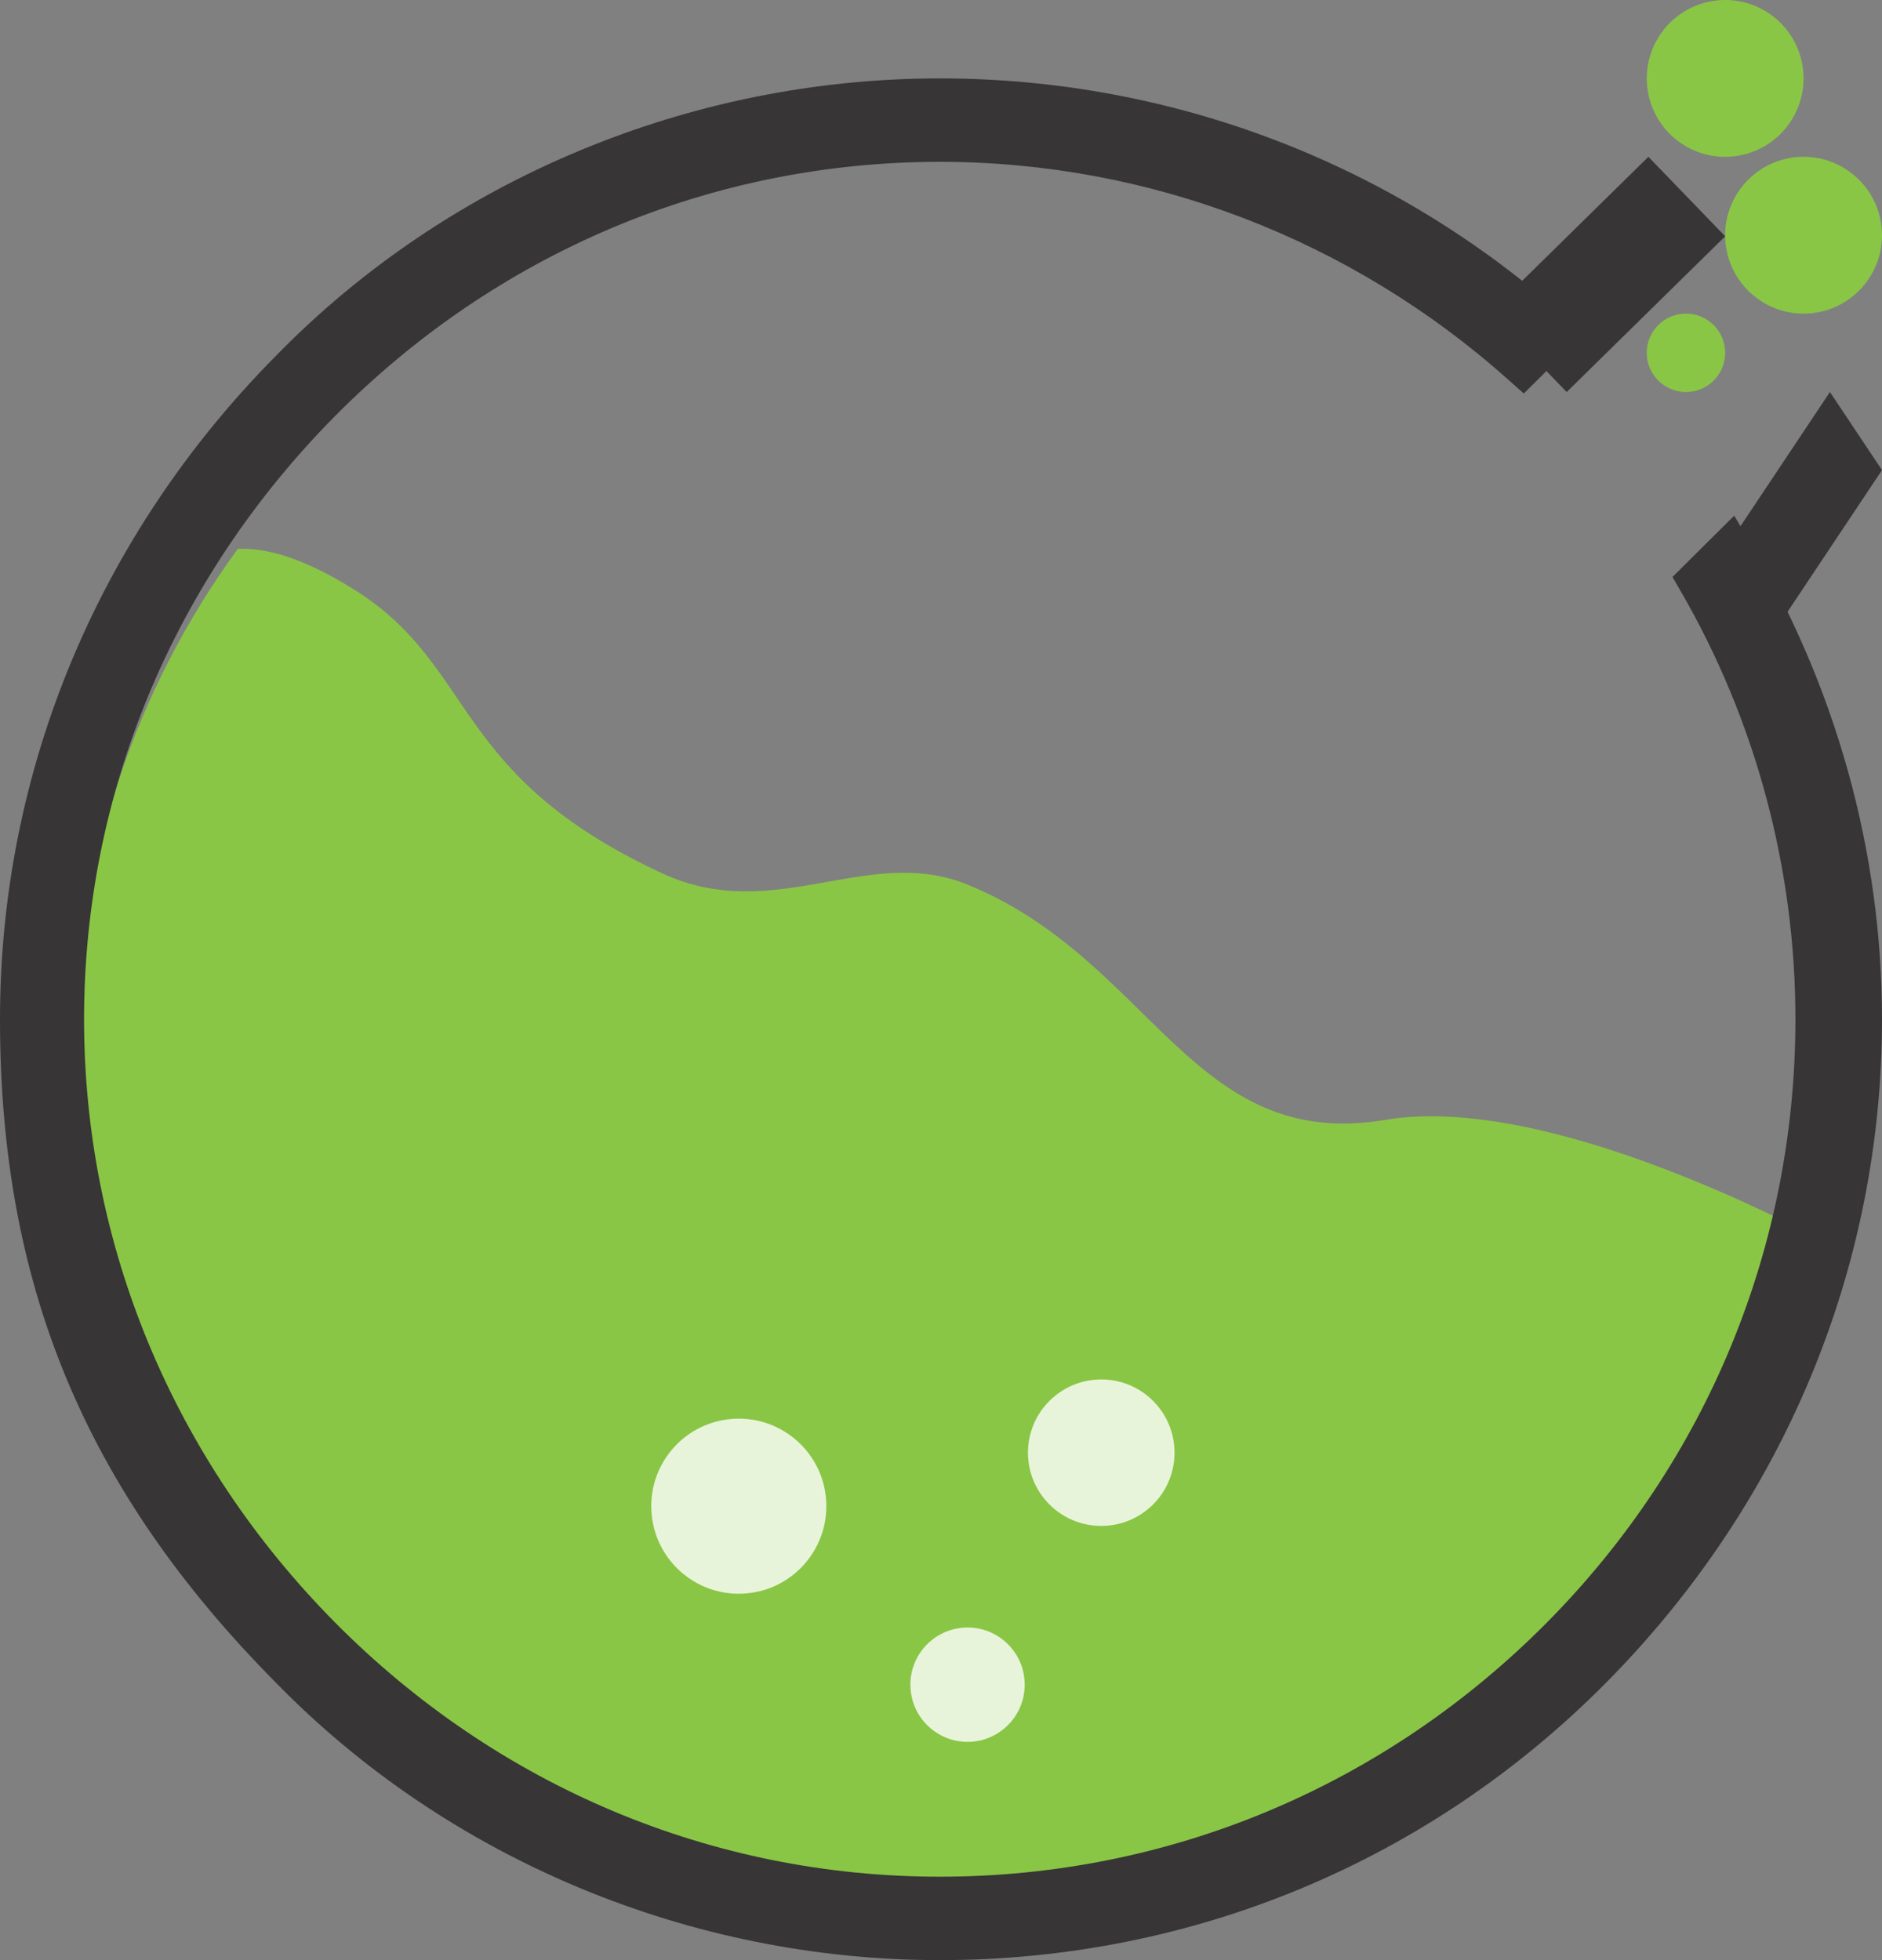
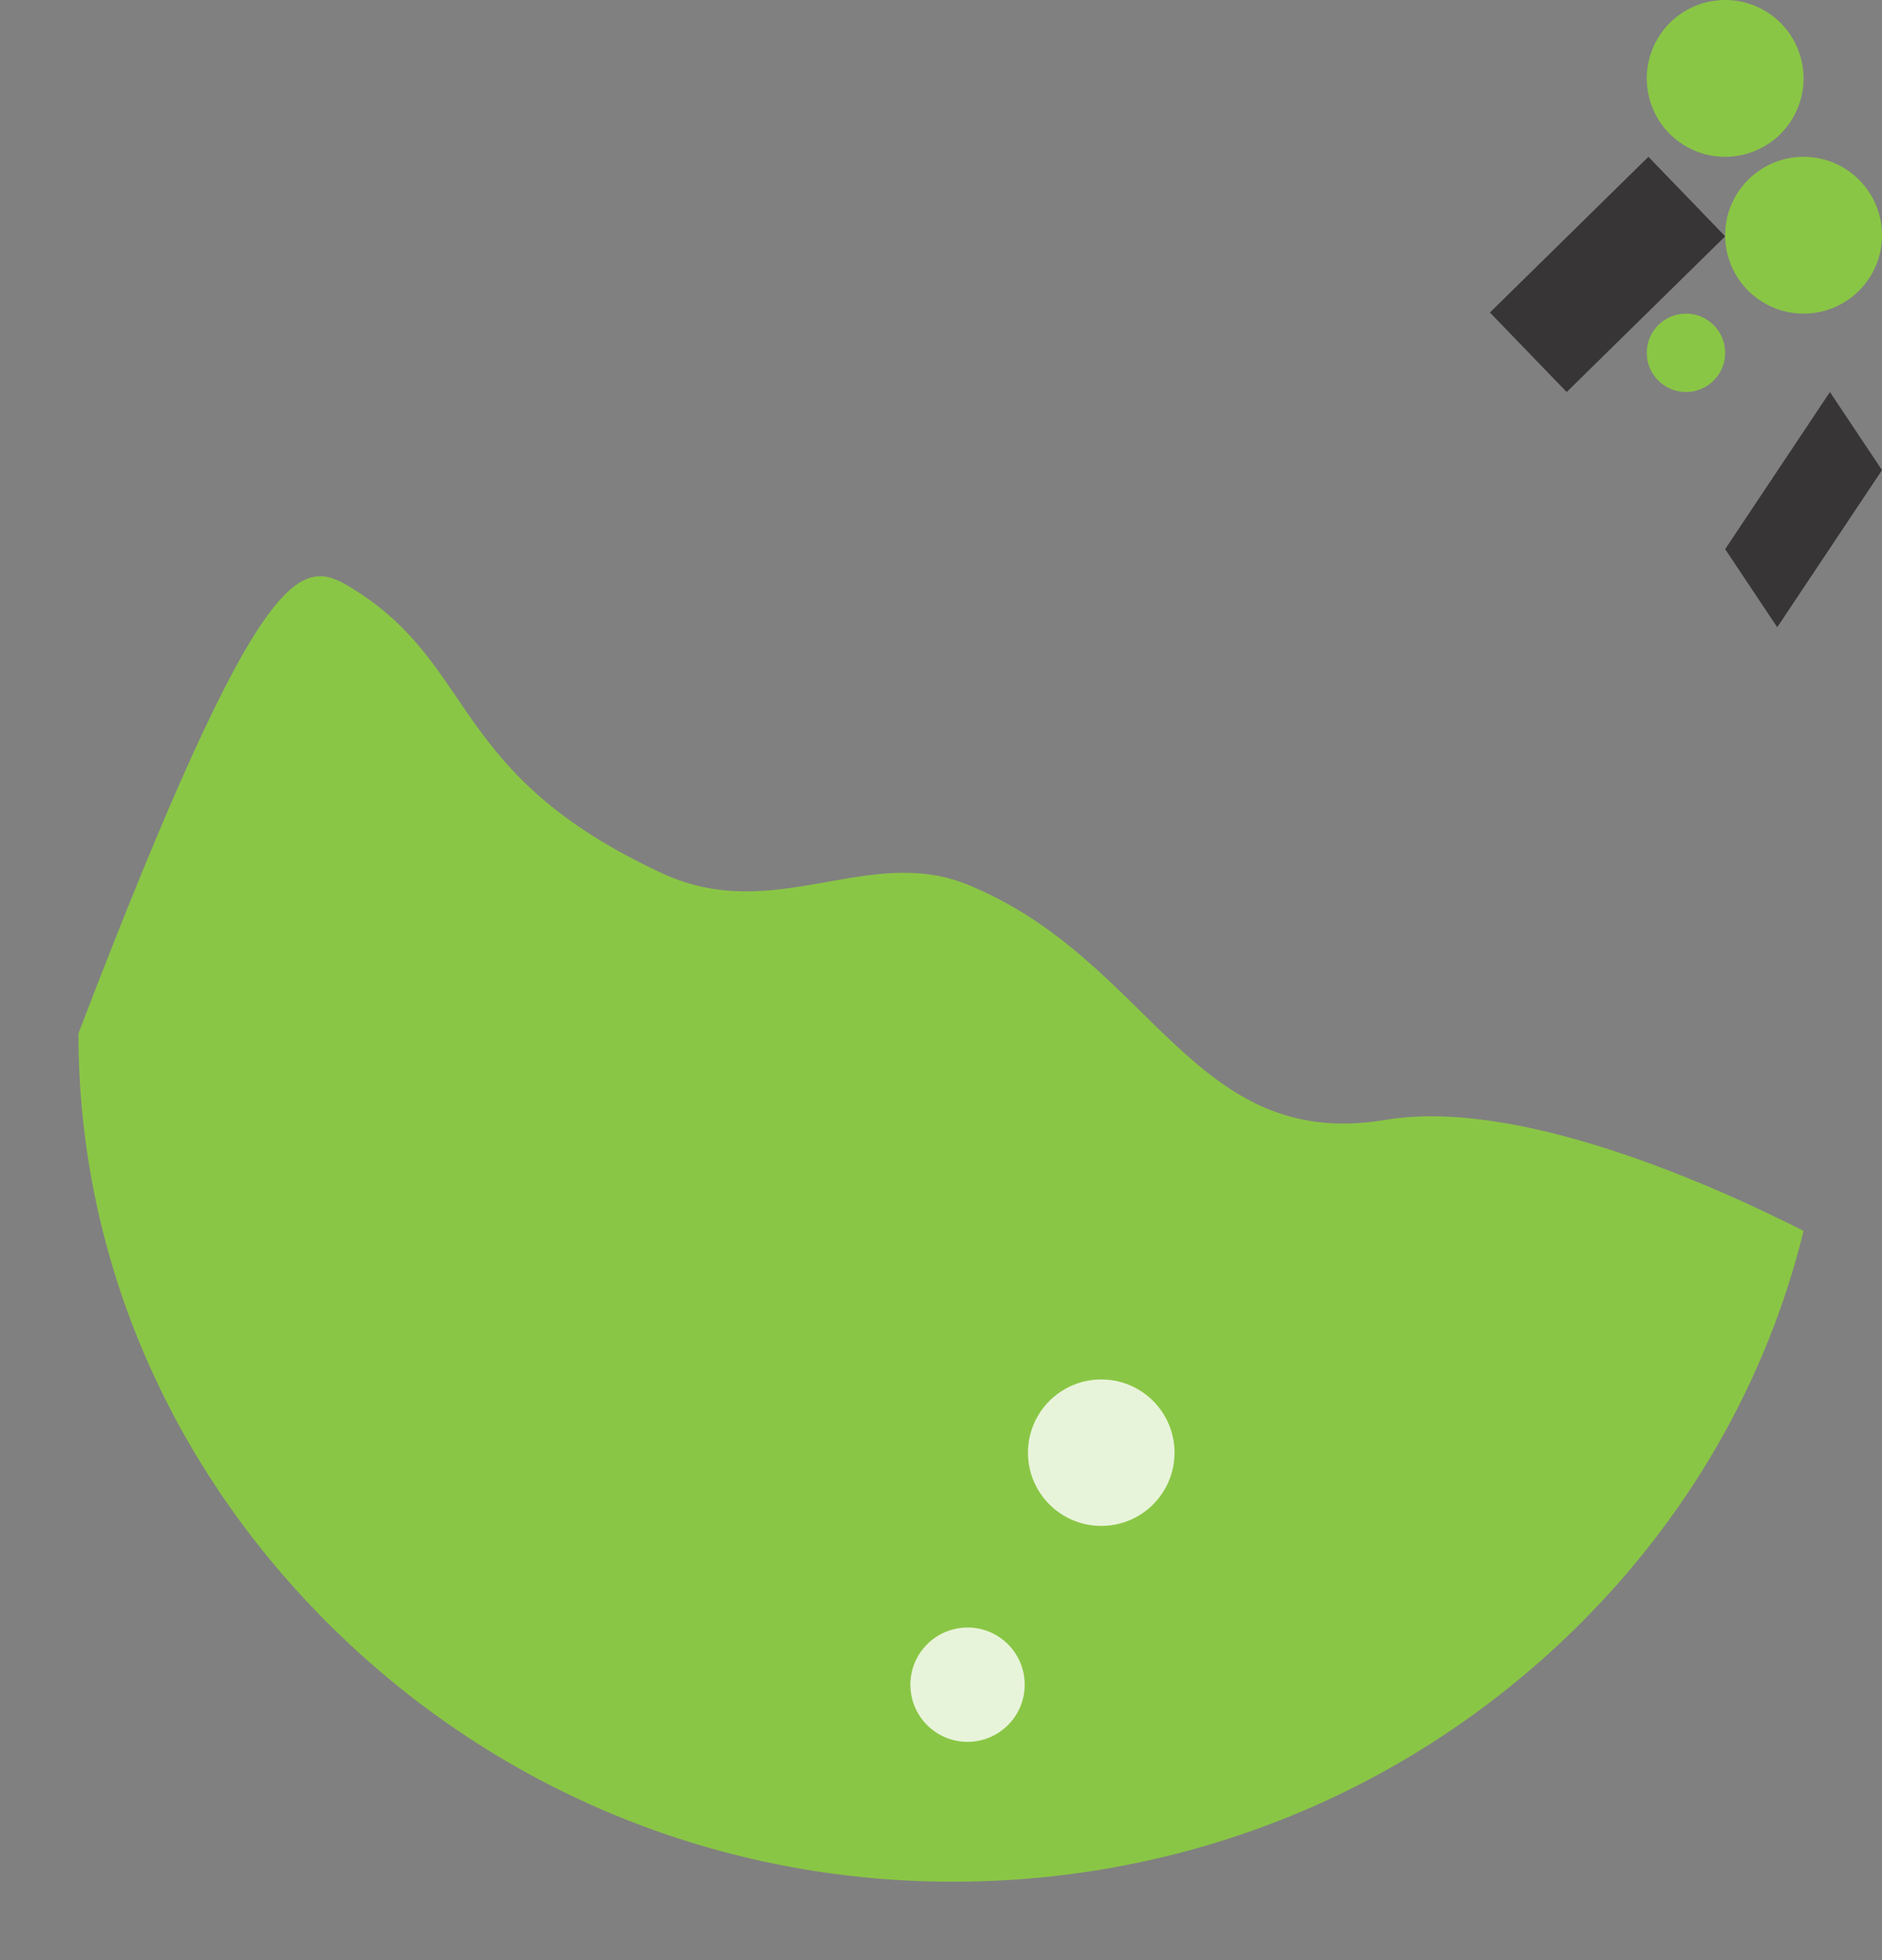
<svg xmlns="http://www.w3.org/2000/svg" width="24" height="25" viewBox="0 0 24 25" fill="none">
  <rect x="0" y="0" width="24" height="25" fill="#808080" stroke="none" />
-   <path d="M20.066 20.793C17.949 22.861 15.138 24 12.152 24C9.188 24 6.389 22.861 4.272 20.793C2.162 18.731 1 16.027 1 13.181C1 10.954 1.711 8.815 3.031 7.002C3.373 6.982 3.849 7.103 4.509 7.515C6.091 8.502 5.726 9.875 8.441 11.137C9.877 11.805 11.065 10.763 12.339 11.283C14.693 12.244 15.195 14.7 17.669 14.283C19.378 13.995 21.903 15.142 23 15.699C22.531 17.608 21.529 19.363 20.066 20.793Z" fill="#8AC645" />
-   <path d="M20.477 21.466C22.749 19.174 24 16.168 24 13C24 10.858 23.41 8.741 22.295 6.878L22.115 6.577L21.328 7.359L21.433 7.54C22.39 9.192 22.896 11.08 22.896 13C22.896 15.899 21.77 18.631 19.727 20.694C17.655 22.784 14.905 23.936 11.984 23.936C9.083 23.936 6.345 22.784 4.273 20.694C2.209 18.61 1.072 15.877 1.072 13C1.072 10.123 2.209 7.39 4.273 5.306C6.345 3.216 9.083 2.064 11.984 2.064C14.654 2.064 17.231 3.052 19.239 4.847L19.432 5.019L20.197 4.259L19.985 4.067C17.791 2.089 14.95 1 11.984 1C8.8 1 5.715 2.289 3.523 4.534C1.251 6.826 0 9.832 0 13C0 16.168 1.251 19.174 3.521 21.464C5.715 23.711 8.8 25 11.984 25C15.201 25 18.217 23.745 20.477 21.466ZM0 13C0 16.357 1.063 18.984 3.521 21.464L0 13Z" fill="#373535" />
+   <path d="M20.066 20.793C17.949 22.861 15.138 24 12.152 24C9.188 24 6.389 22.861 4.272 20.793C2.162 18.731 1 16.027 1 13.181C3.373 6.982 3.849 7.103 4.509 7.515C6.091 8.502 5.726 9.875 8.441 11.137C9.877 11.805 11.065 10.763 12.339 11.283C14.693 12.244 15.195 14.7 17.669 14.283C19.378 13.995 21.903 15.142 23 15.699C22.531 17.608 21.529 19.363 20.066 20.793Z" fill="#8AC645" />
  <g opacity="0.8">
-     <path d="M10.533 19.106C10.59 19.72 10.139 20.265 9.525 20.322C8.912 20.38 8.367 19.928 8.31 19.314C8.252 18.701 8.703 18.156 9.317 18.099C9.931 18.041 10.475 18.492 10.533 19.106Z" fill="white" />
-   </g>
+     </g>
  <g opacity="0.8">
    <path d="M14.044 19.462C13.528 19.462 13.109 19.044 13.109 18.528C13.109 18.012 13.528 17.594 14.044 17.594C14.56 17.594 14.978 18.012 14.978 18.528C14.978 19.044 14.56 19.462 14.044 19.462Z" fill="white" />
  </g>
  <g opacity="0.8">
    <path d="M13.064 21.419C13.102 21.82 12.807 22.175 12.406 22.213C12.006 22.25 11.65 21.956 11.613 21.555C11.575 21.154 11.87 20.799 12.271 20.761C12.671 20.723 13.027 21.018 13.064 21.419Z" fill="white" />
  </g>
  <path d="M22.876 1.481C22.611 1.965 22.003 2.142 21.519 1.877C21.035 1.611 20.858 1.003 21.124 0.519C21.389 0.035 21.997 -0.142 22.481 0.123C22.965 0.389 23.142 0.997 22.876 1.481Z" fill="#8AC645" />
  <path d="M23 4C22.448 4 22 3.552 22 3C22 2.448 22.448 2 23 2C23.552 2 24 2.448 24 3C24 3.552 23.552 4 23 4Z" fill="#8AC645" />
  <path d="M21.5 5C21.224 5 21 4.776 21 4.5C21 4.224 21.224 4 21.5 4C21.776 4 22 4.224 22 4.5C22 4.776 21.776 5 21.5 5Z" fill="#8AC645" />
  <path d="M19.979 5L19 3.986L21.021 2L22 3.014L19.979 5Z" fill="#373535" />
  <path d="M22.664 8L22 7.004L23.336 5L24 5.996L22.664 8Z" fill="#373535" />
</svg>